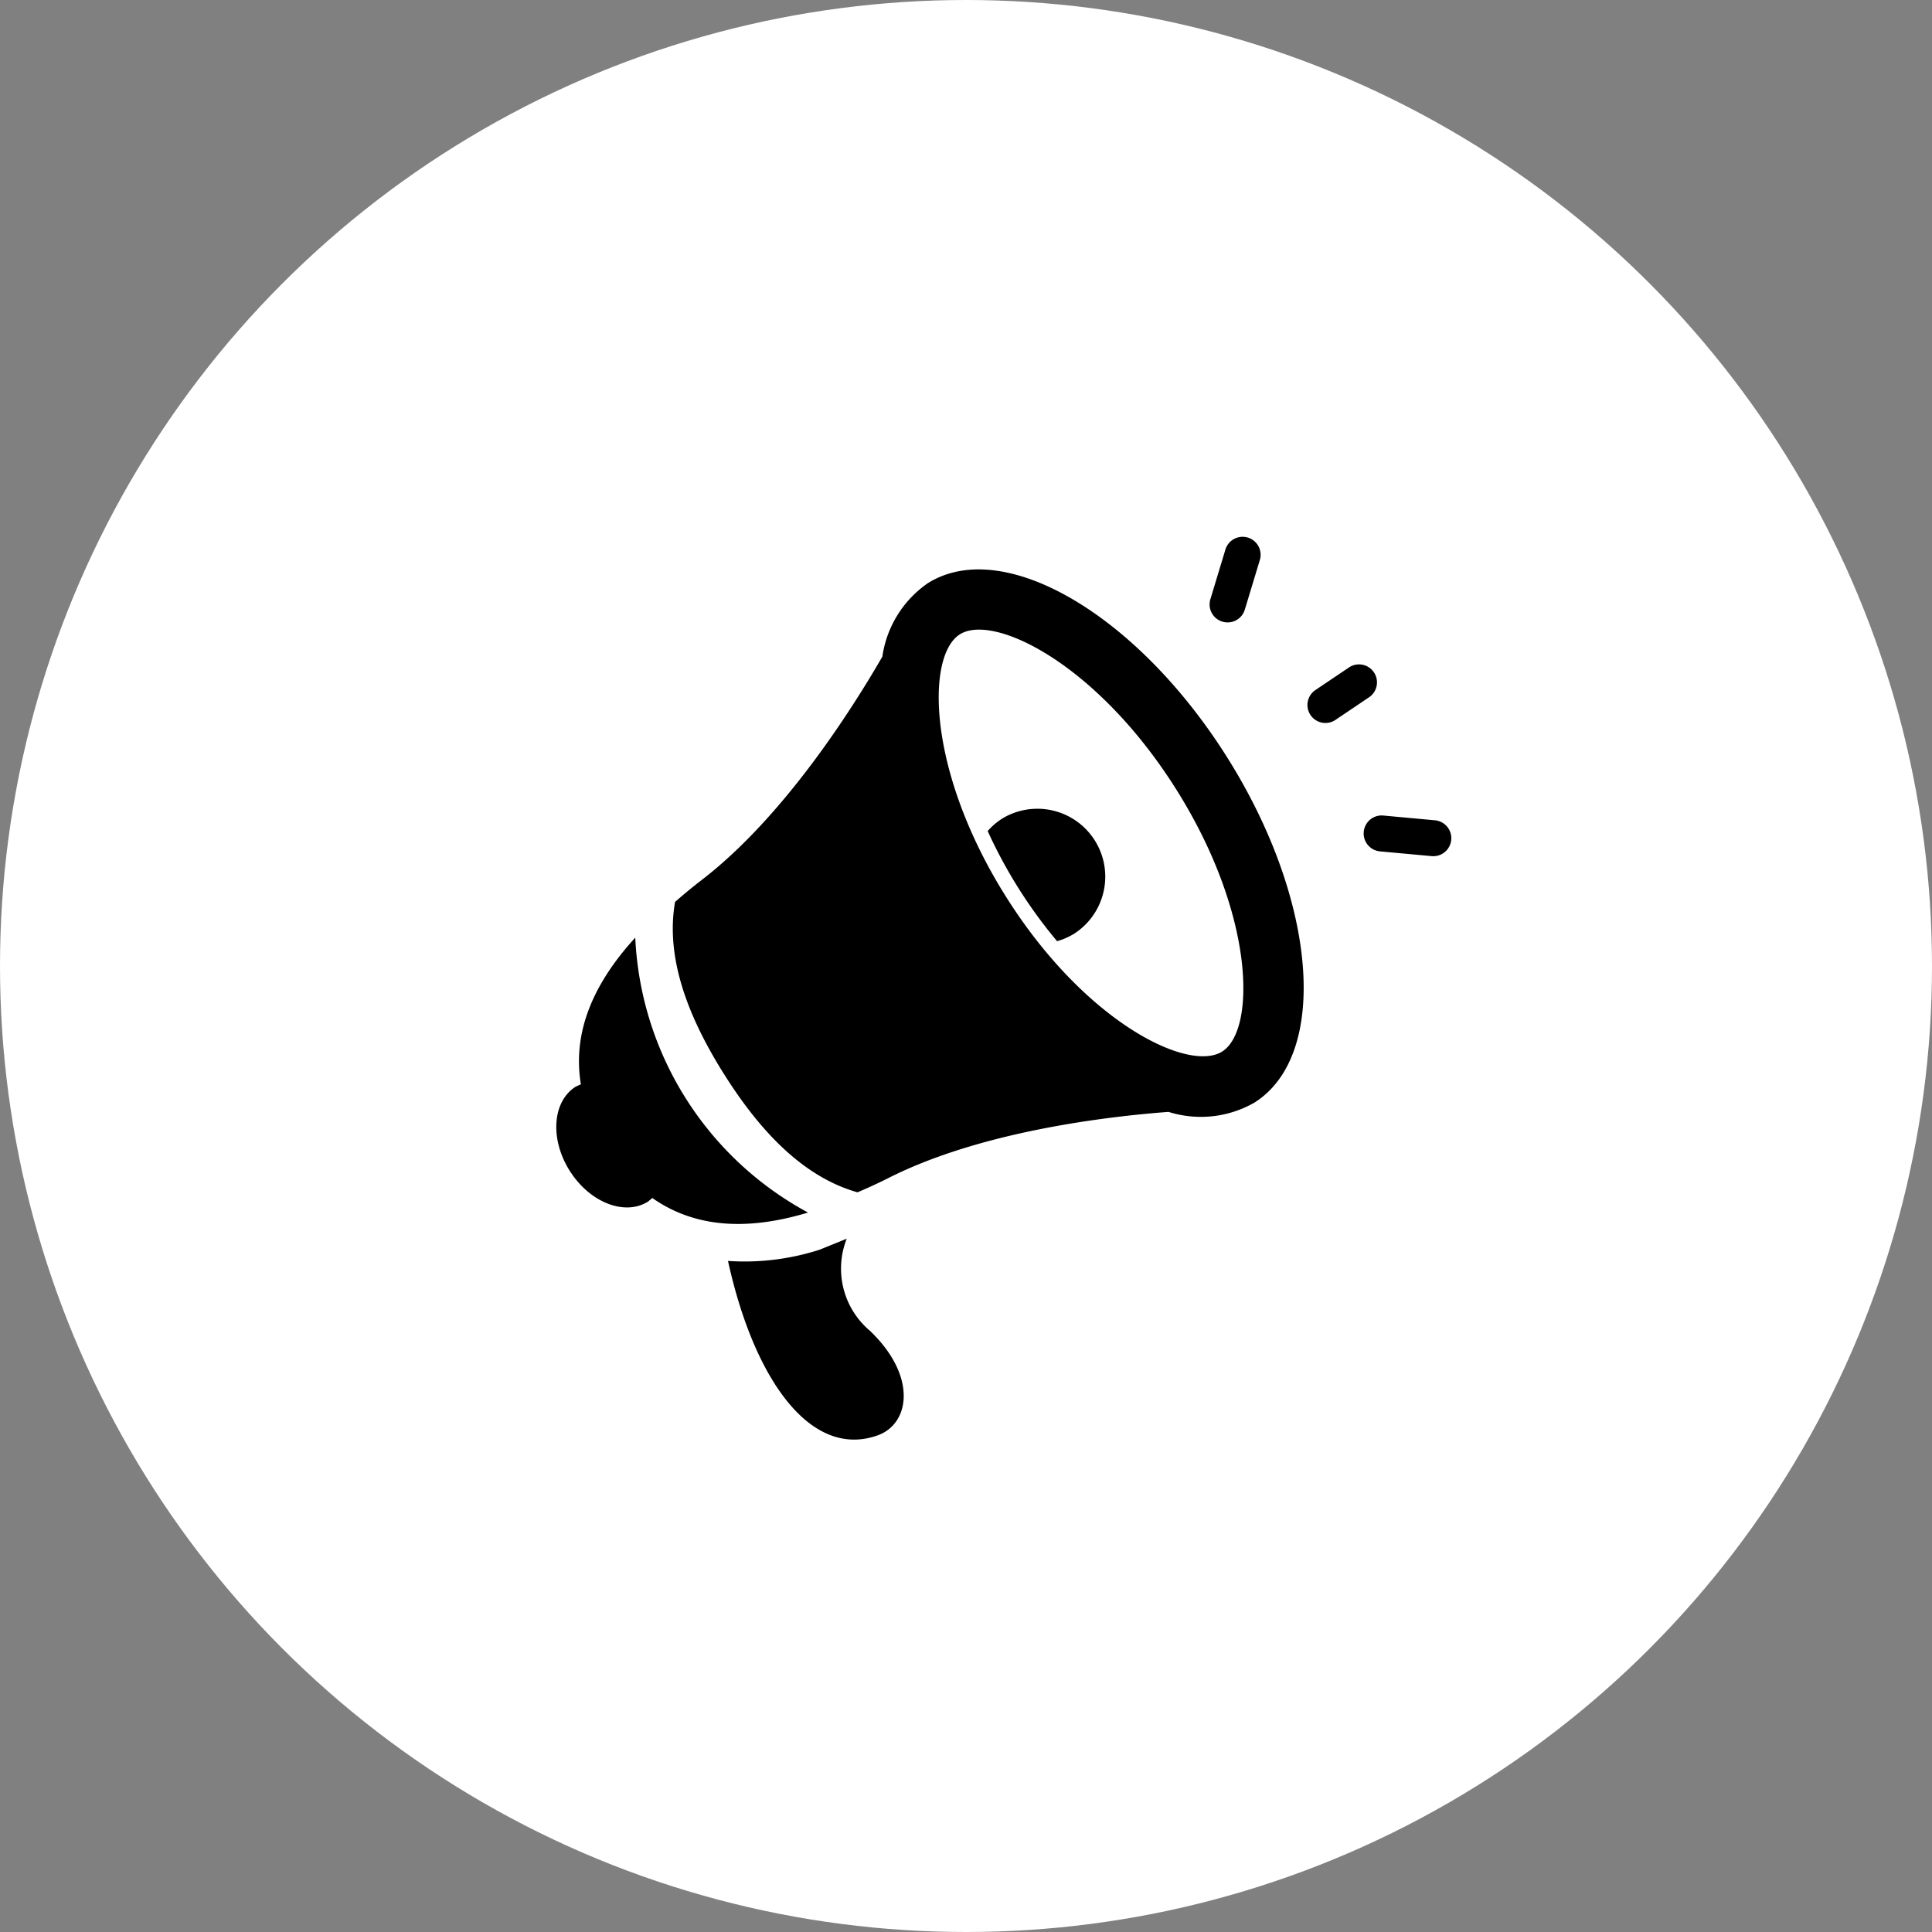
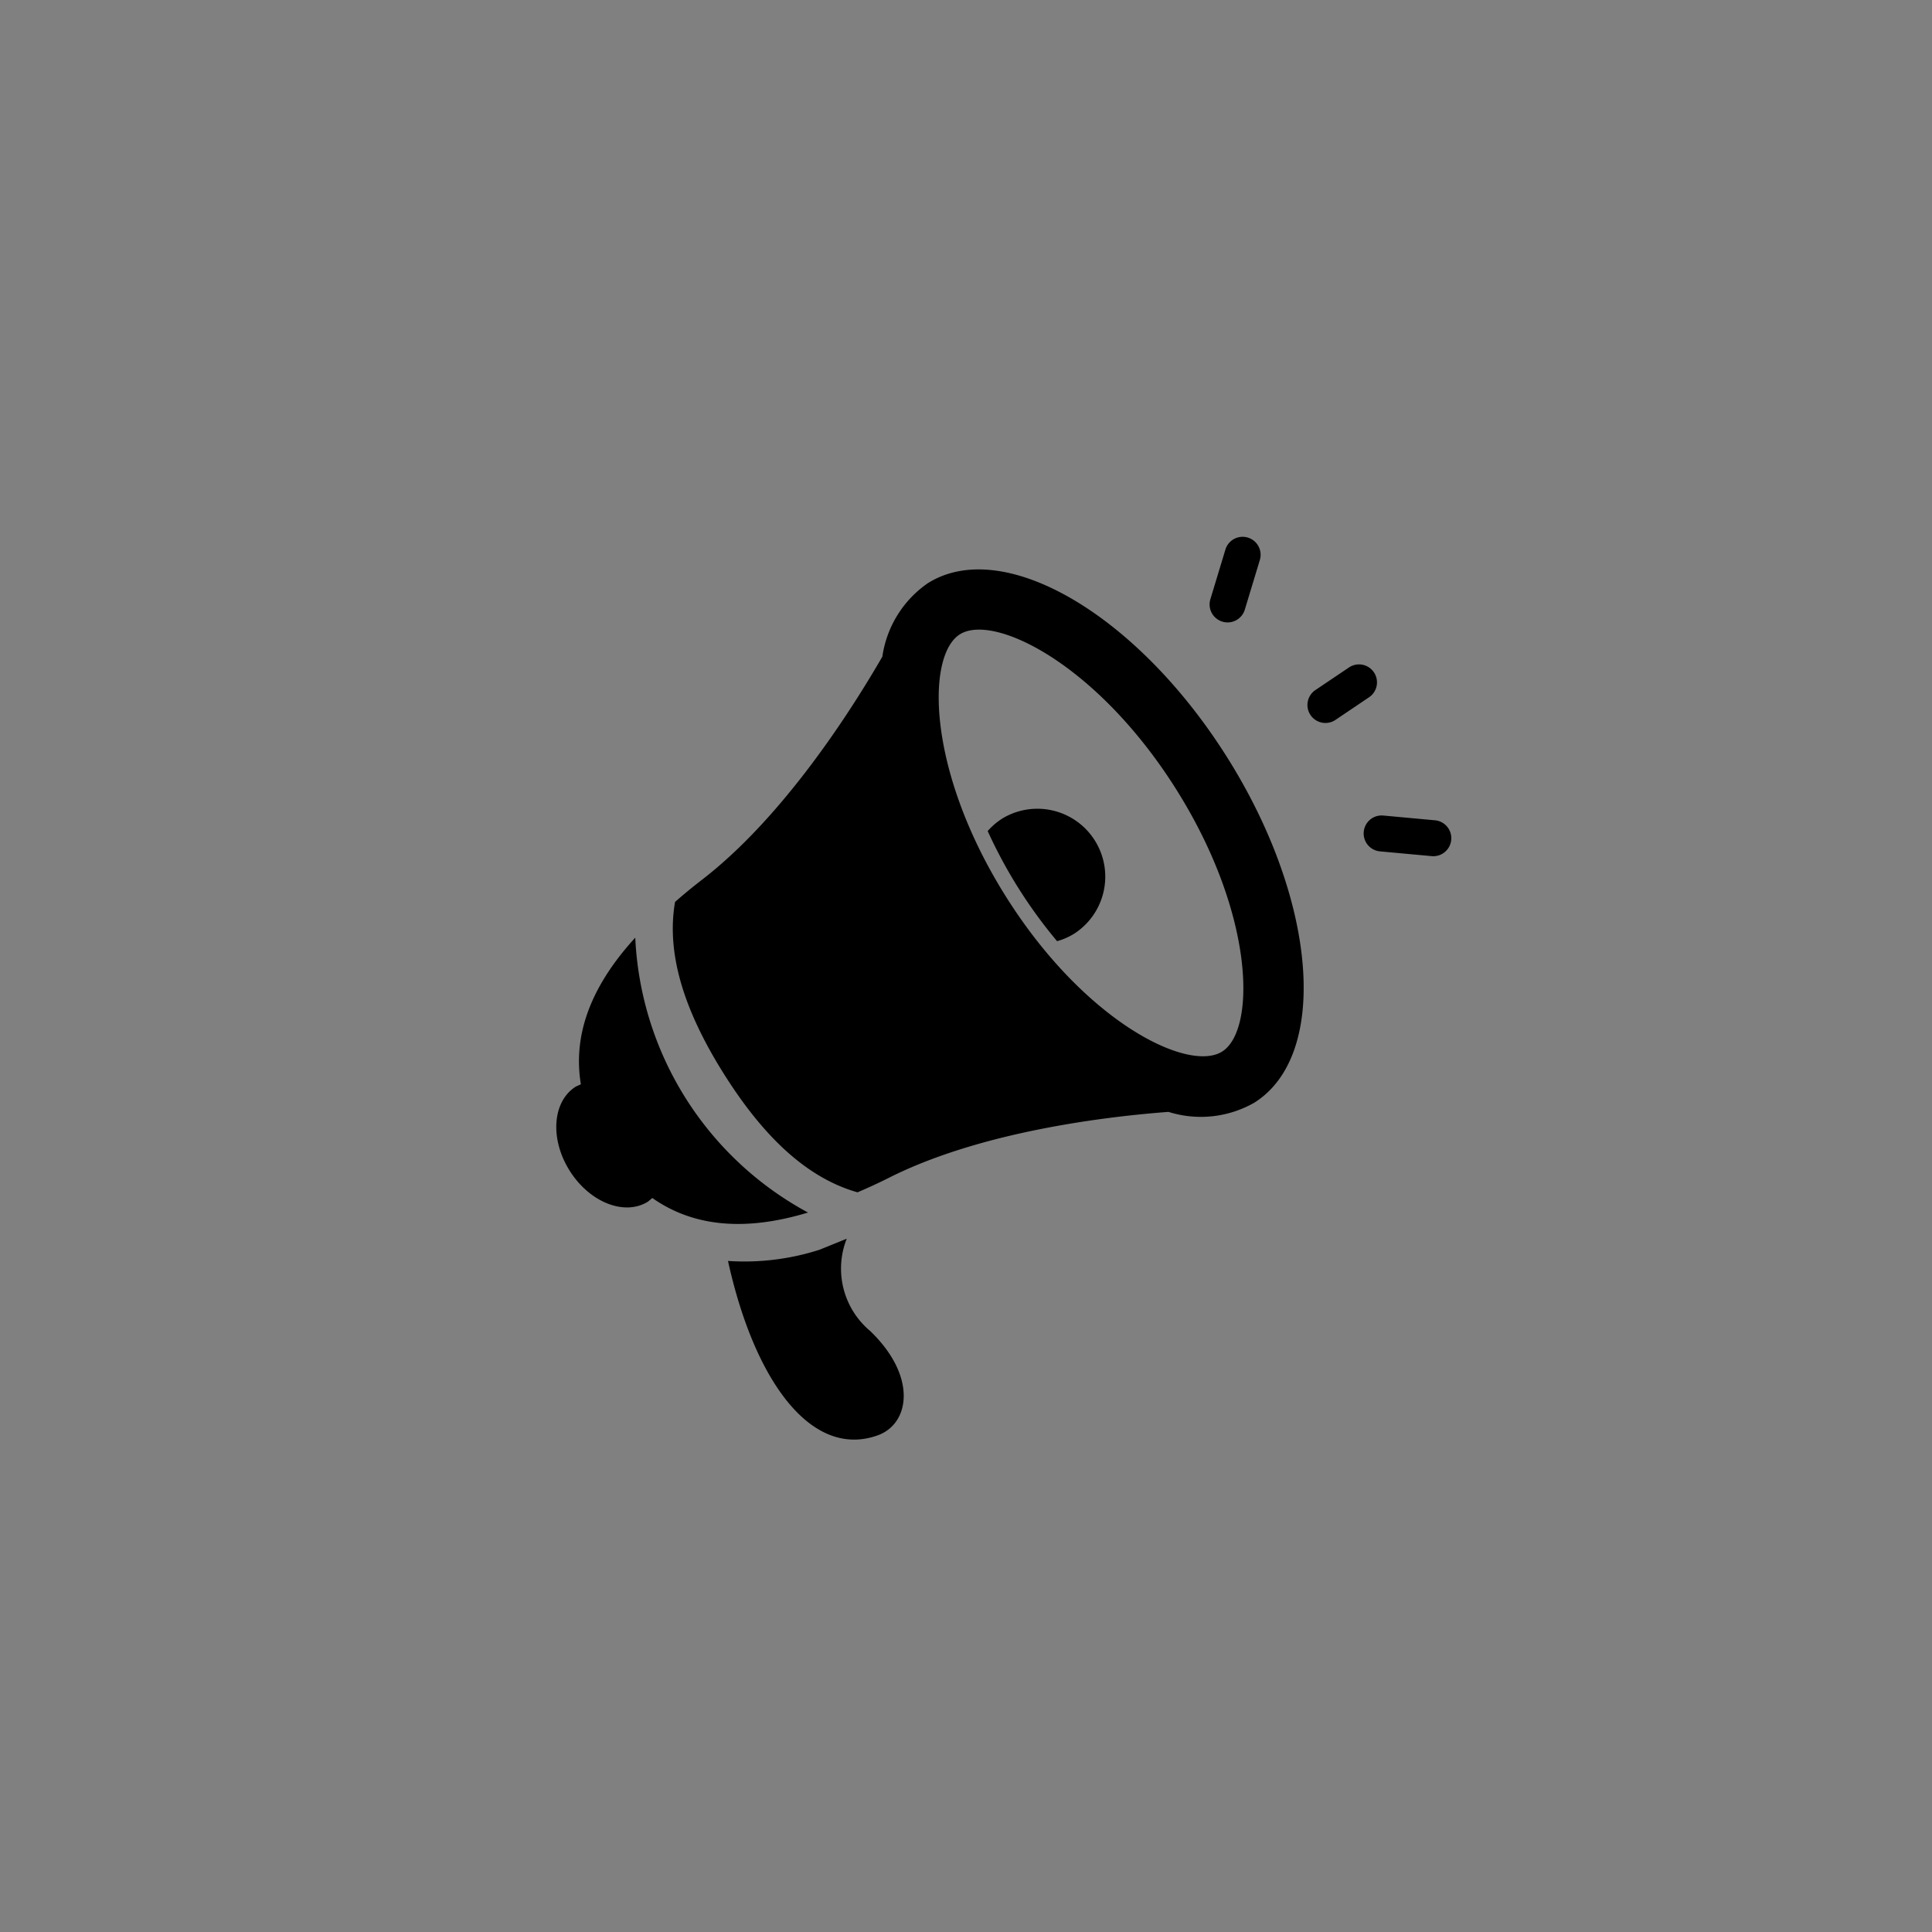
<svg xmlns="http://www.w3.org/2000/svg" width="100" height="100">
  <rect width="100%" height="100%" fill="#808080" stroke="none" />
  <g data-name="レイヤー 2">
-     <circle cx="50" cy="50" r="50" fill="#fff" />
    <path d="M41.823 62.761a17.056 17.056 0 01-8.942-14.228c-2.418 2.644-3.217 5.168-2.814 7.59l-.263.119c-1.21.76-1.354 2.706-.32 4.351s2.849 2.36 4.06 1.6l.22-.185c2.008 1.411 4.629 1.792 8.059.753zm2 1.356l-1.4.568a12.714 12.714 0 01-4.742.581c1.37 6.239 4.329 10.255 7.749 9.027 1.656-.593 2.064-3.042-.389-5.4a4.208 4.208 0 01-1.215-4.776zM63.27 32.176a.931.931 0 001.161-.621l.778-2.569a.931.931 0 10-1.782-.54l-.778 2.569a.93.93 0 00.621 1.161zm-15.249-1.988a5.589 5.589 0 00-2.351 3.8c-1.593 2.756-5.113 8.305-9.359 11.567a27.99 27.99 0 00-1.371 1.129 8.052 8.052 0 00-.1.859c-.155 2.473.808 5.147 2.627 8.039s3.808 4.919 6.1 5.851a7.9 7.9 0 00.819.281c.52-.222 1.054-.465 1.612-.746 4.779-2.412 11.305-3.178 14.483-3.417a5.575 5.575 0 004.438-.474c3.9-2.447 3.271-10.451-1.4-17.874s-11.602-11.462-15.498-9.015zM63.256 54.43c-1.754 1.1-7.113-1.537-11.193-8.028s-4.134-12.466-2.38-13.569 7.116 1.537 11.2 8.028 4.129 12.467 2.373 13.569zm11.015-11.972l-2.671-.246a.931.931 0 10-.171 1.855l2.674.246a.931.931 0 00.17-1.855zM71.114 34.8a.93.93 0 00-1.292-.252L68.1 35.707a.931.931 0 101.04 1.544l1.726-1.163a.93.93 0 00.248-1.288zm-19.268 7.588a3.481 3.481 0 00-.724.627 25 25 0 003.592 5.7 3.439 3.439 0 00.872-.379 3.514 3.514 0 00-3.74-5.95z" />
  </g>
</svg>